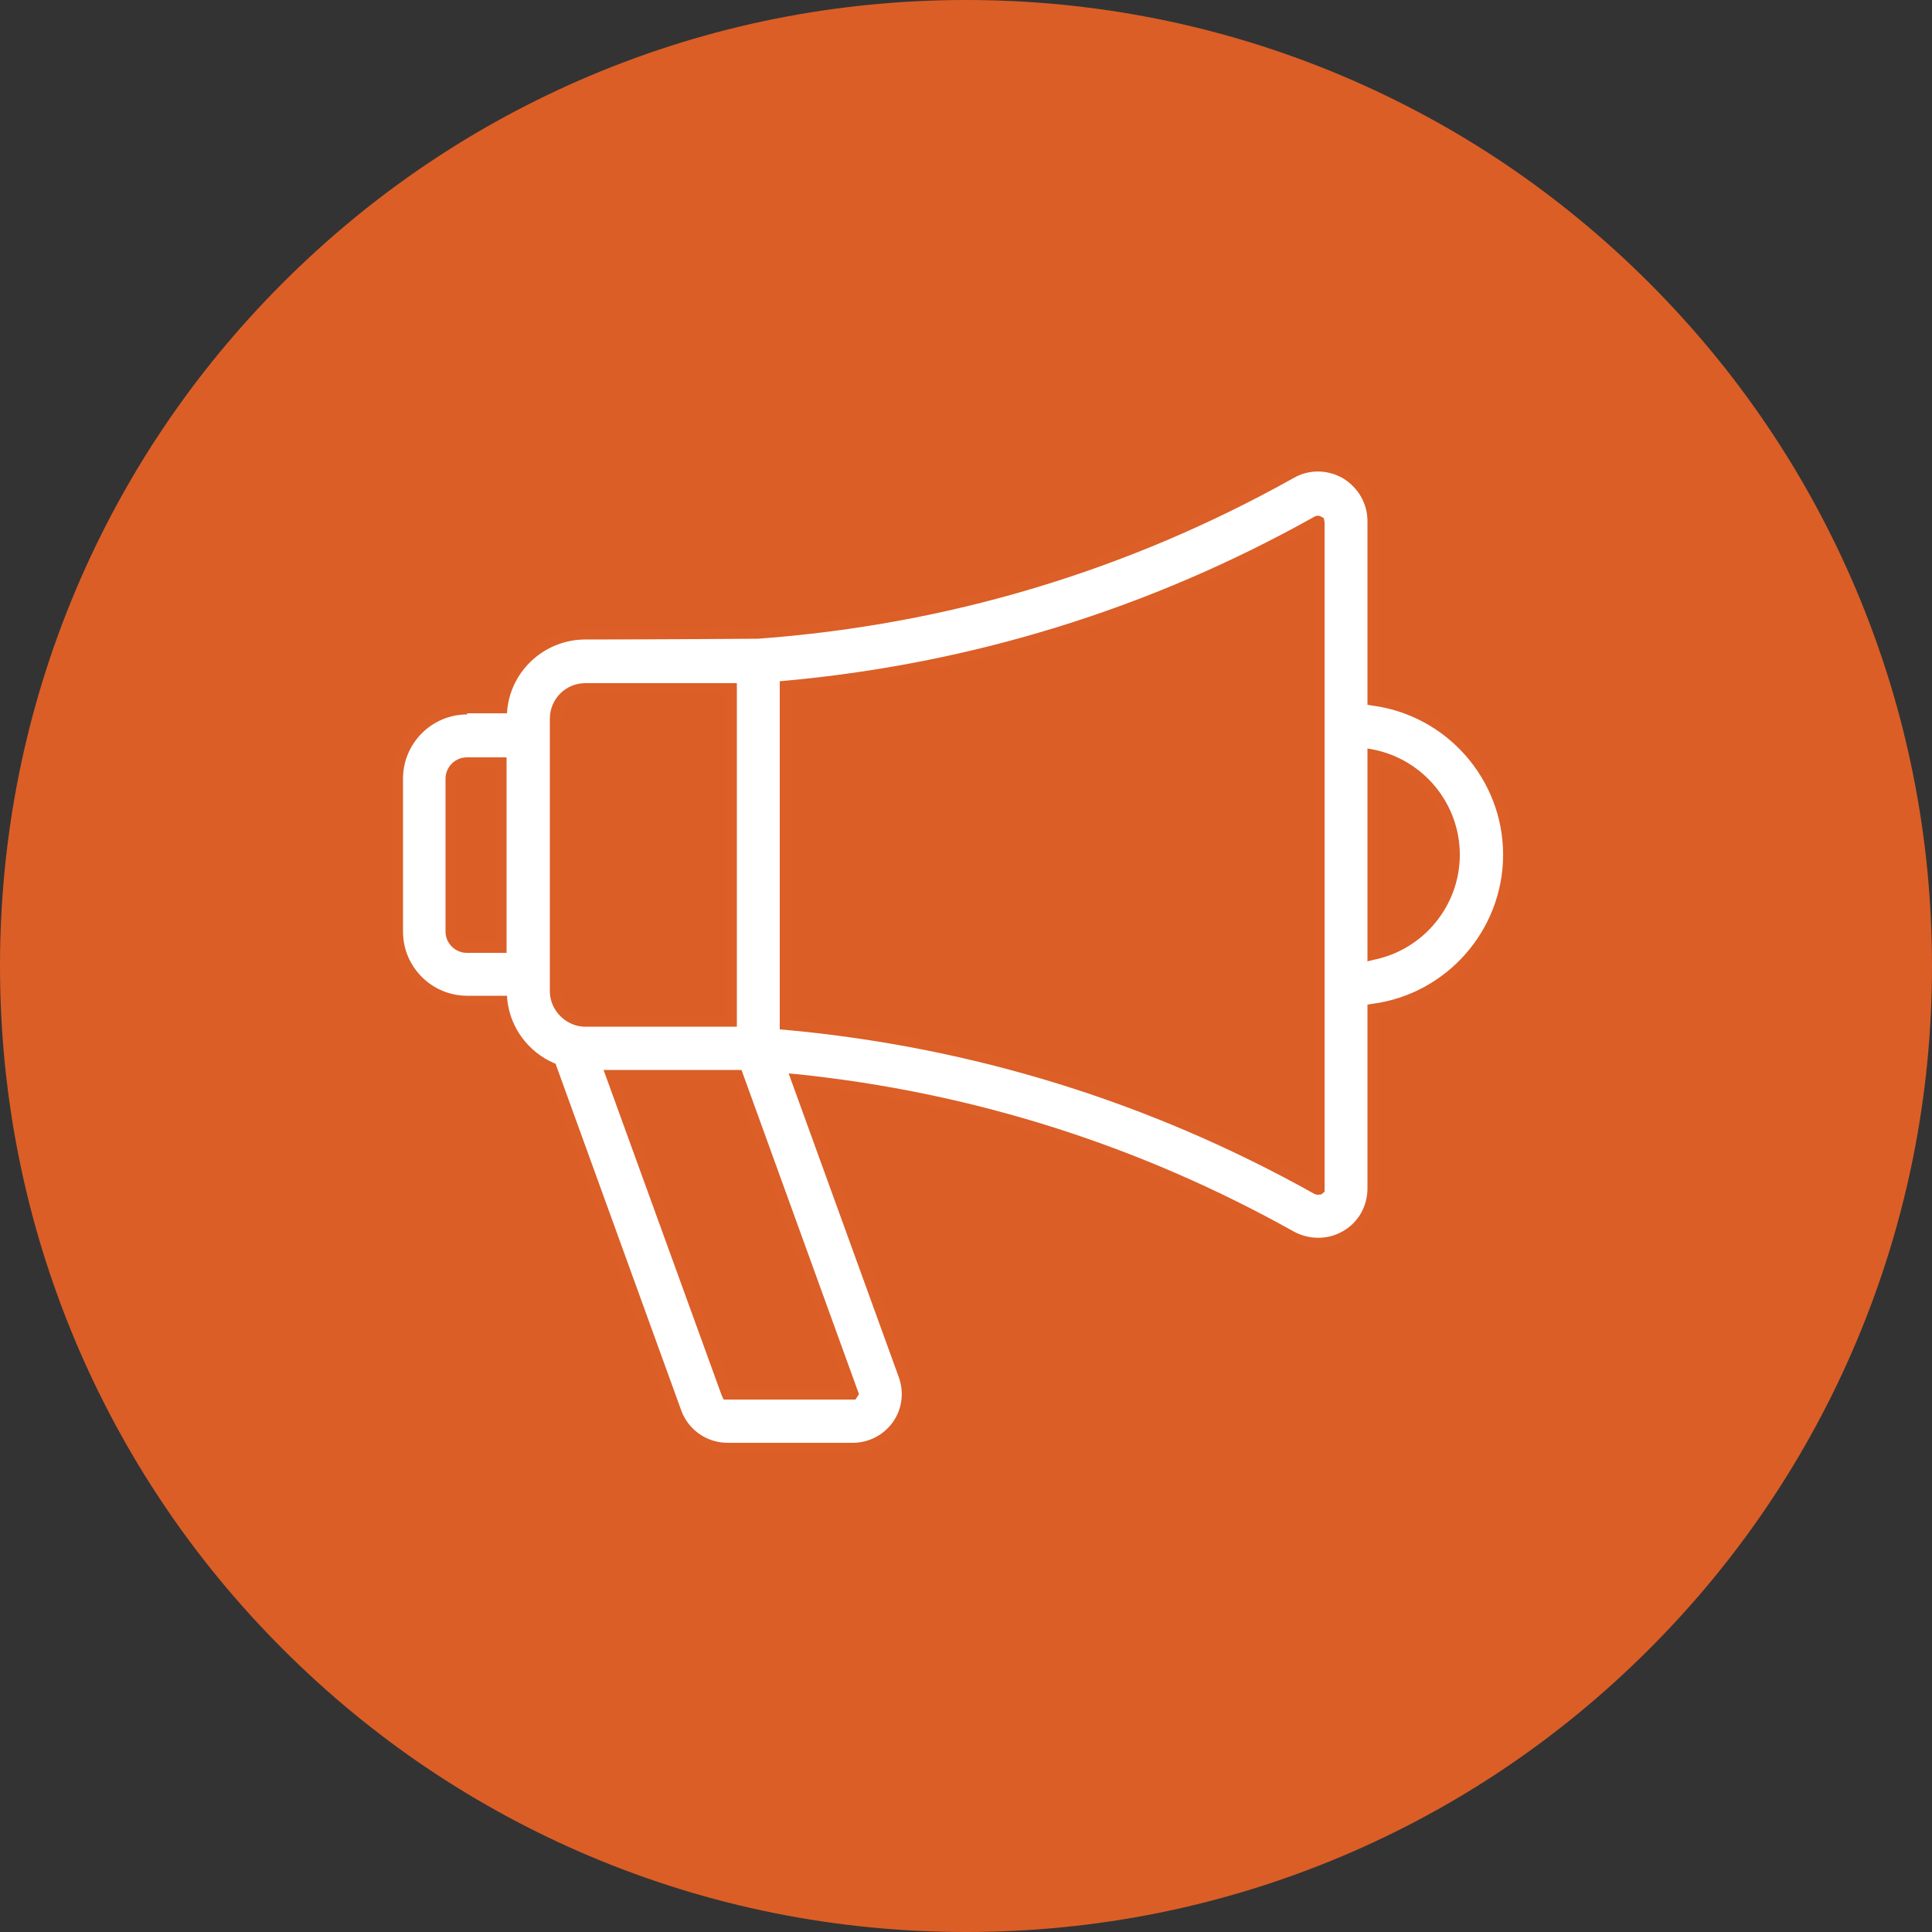
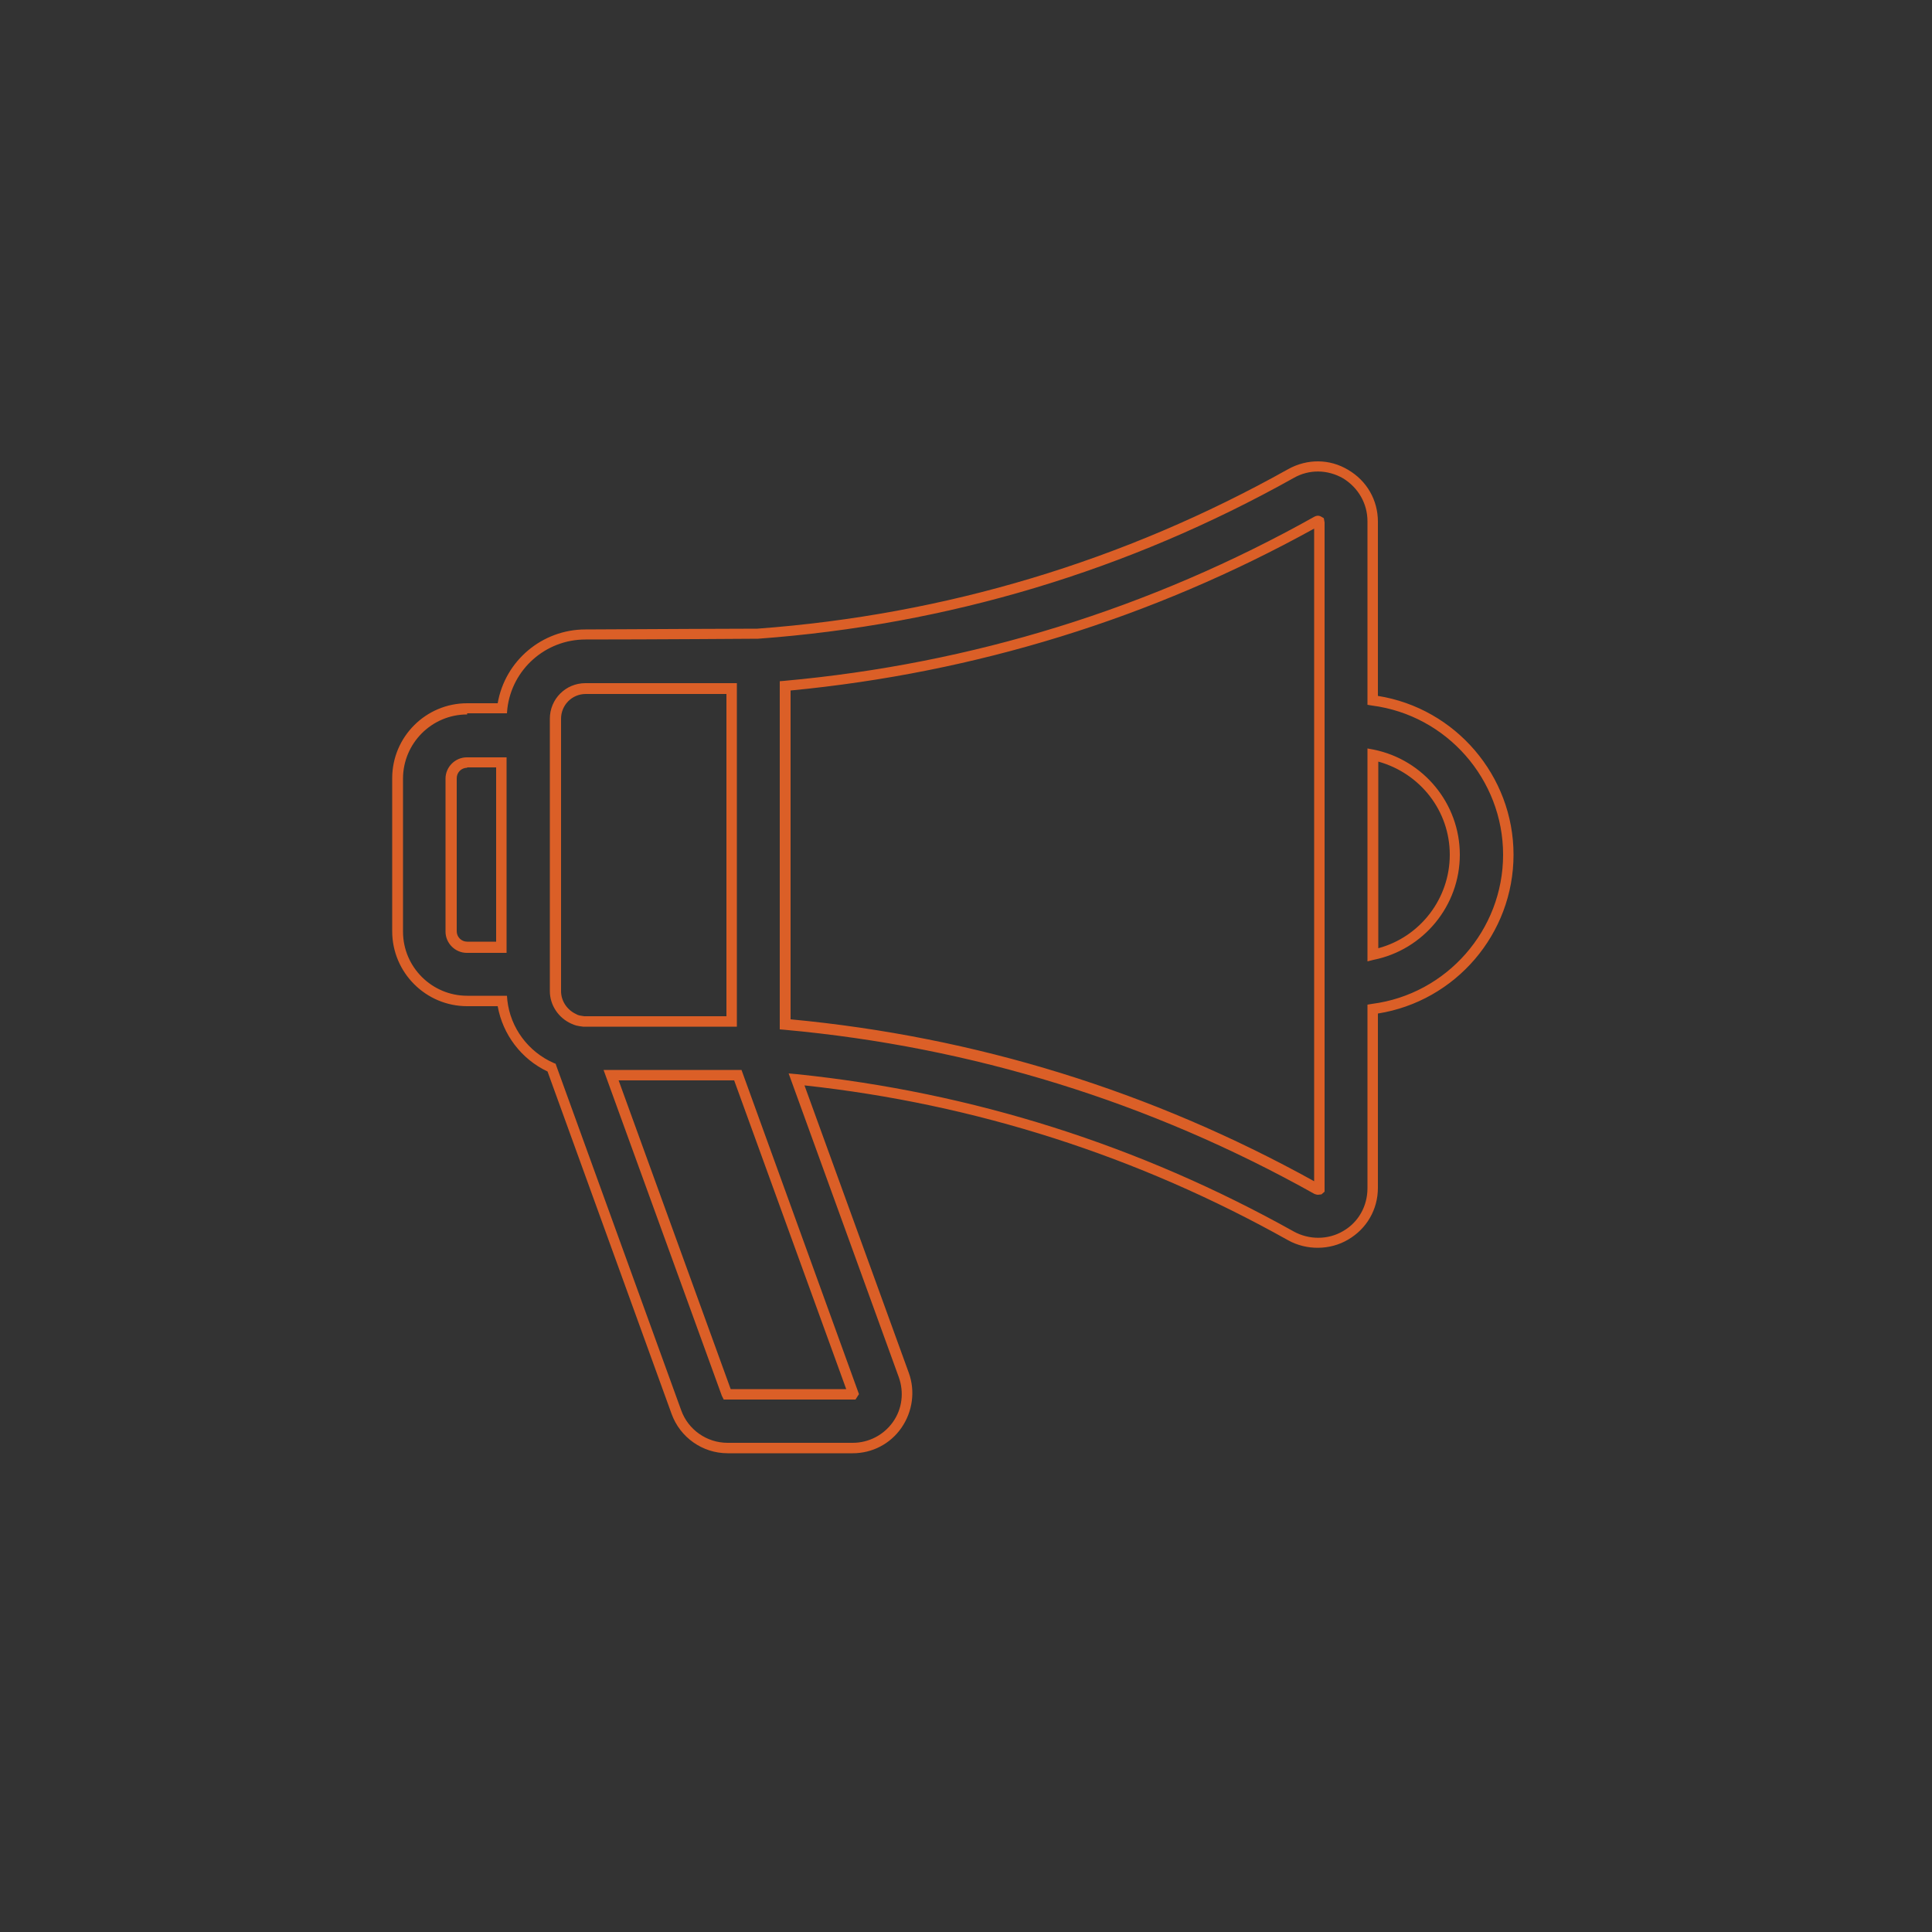
<svg xmlns="http://www.w3.org/2000/svg" version="1.1" id="Layer_1" x="0px" y="0px" viewBox="0 0 50 50" style="enable-background:new 0 0 50 50;" xml:space="preserve">
  <rect x="0" y="0" width="50" height="50" fill="#333333" stroke="none" />
  <style type="text/css">
	.st0{fill:#DB5E27;}
	.st1{fill:#FFFFFF;}
	.st2{fill:#DB5F27;}
</style>
  <g>
    <g>
      <g>
-         <path class="st0" d="M25,50c-3.37,0-6.65-0.66-9.73-1.96c-2.98-1.26-5.65-3.06-7.95-5.36c-2.3-2.3-4.1-4.97-5.36-7.95     C0.66,31.65,0,28.37,0,25s0.66-6.65,1.96-9.73c1.26-2.98,3.06-5.65,5.36-7.95s4.97-4.1,7.95-5.36C18.35,0.66,21.63,0,25,0     c3.37,0,6.65,0.66,9.73,1.96c2.98,1.26,5.65,3.06,7.95,5.36c2.3,2.3,4.1,4.97,5.36,7.95C49.34,18.35,50,21.63,50,25     s-0.66,6.65-1.96,9.73c-1.26,2.98-3.06,5.65-5.36,7.95c-2.3,2.3-4.97,4.1-7.95,5.36C31.65,49.34,28.37,50,25,50z" />
-       </g>
+         </g>
    </g>
    <g>
-       <path class="st1" d="M39.04,22.13c0-2.05-1.53-3.74-3.51-4v-4.63c0-0.51-0.26-0.97-0.7-1.23c-0.44-0.26-0.97-0.26-1.42-0.01    c-4.27,2.39-8.91,3.78-13.81,4.15c-0.04,0-4.46,0.02-4.46,0.02c-1.11,0-2.03,0.84-2.15,1.91h-0.91c-0.99,0-1.8,0.81-1.8,1.8v3.96    c0,0.99,0.81,1.8,1.8,1.8h0.91c0.09,0.77,0.59,1.43,1.28,1.73l3.23,8.91c0.2,0.55,0.73,0.93,1.32,0.93h3.24    c0.46,0,0.89-0.22,1.15-0.6c0.26-0.38,0.33-0.86,0.17-1.29l-2.77-7.65c4.52,0.47,8.82,1.83,12.8,4.05    c0.22,0.12,0.46,0.18,0.7,0.18c0.25,0,0.5-0.07,0.72-0.2c0.44-0.26,0.7-0.72,0.7-1.23v-4.63C37.51,25.87,39.04,24.17,39.04,22.13z     M14.37,18.6c0-0.43,0.35-0.78,0.78-0.78h3.78v8.61c0,0-3.81,0-3.83,0c-0.14-0.02-0.17-0.02-0.27-0.07    c-0.27-0.12-0.46-0.4-0.46-0.71L14.37,18.6L14.37,18.6z M11.67,24.11v-3.96c0-0.23,0.18-0.41,0.41-0.41h0.89v4.78h-0.89    C11.86,24.52,11.67,24.33,11.67,24.11z M22.08,36.08c-0.01,0.01-0.01,0.01-0.02,0.01h-3.24c-0.01,0-0.02-0.01-0.02-0.01    l-2.99-8.25h3.28l2.99,8.24C22.09,36.07,22.09,36.07,22.08,36.08z M34.14,30.75c0,0.01,0,0.02-0.02,0.03c-0.02,0.01-0.03,0-0.04,0    c-4.27-2.39-8.9-3.82-13.77-4.27v-8.76c4.87-0.45,9.5-1.88,13.77-4.27c0.01,0,0.02-0.01,0.04,0c0.02,0.01,0.02,0.02,0.02,0.03    V30.75z M35.53,24.72v-5.18c1.21,0.24,2.12,1.31,2.12,2.59C37.65,23.41,36.74,24.47,35.53,24.72z" />
      <path class="st2" d="M22.07,37.61h-3.24c-0.65,0-1.23-0.41-1.45-1.02l-3.21-8.86c-0.68-0.32-1.16-0.96-1.29-1.69h-0.79    c-1.07,0-1.94-0.87-1.94-1.94v-3.96c0-1.07,0.87-1.94,1.94-1.94h0.79c0.19-1.1,1.15-1.91,2.27-1.91c1.5-0.01,4.37-0.02,4.45-0.02    c4.87-0.36,9.49-1.75,13.74-4.13c0.49-0.27,1.07-0.27,1.55,0.02c0.48,0.28,0.77,0.78,0.77,1.34v4.51    c2.01,0.32,3.51,2.07,3.51,4.11c0,2.05-1.5,3.79-3.51,4.11v4.51c0,0.56-0.29,1.06-0.77,1.34c-0.47,0.28-1.08,0.28-1.55,0.02    c-3.89-2.18-8.1-3.53-12.52-4.01l2.7,7.44c0.17,0.47,0.1,1-0.19,1.42C23.04,37.37,22.57,37.61,22.07,37.61z M12.09,18.49    c-0.92,0-1.66,0.75-1.66,1.66v3.96c0,0.92,0.75,1.66,1.66,1.66h1.03l0.01,0.12c0.08,0.71,0.54,1.33,1.2,1.62l0.05,0.02l0.02,0.06    l3.23,8.91c0.18,0.5,0.66,0.84,1.2,0.84h3.24c0.41,0,0.8-0.2,1.04-0.54c0.24-0.34,0.29-0.77,0.15-1.16l-2.85-7.86l0.22,0.02    c4.54,0.47,8.86,1.84,12.85,4.07c0.4,0.22,0.89,0.22,1.28-0.01c0.4-0.23,0.63-0.65,0.63-1.11V26l0.12-0.02    c1.93-0.25,3.39-1.91,3.39-3.86c0-1.95-1.46-3.61-3.39-3.86l-0.12-0.02v-4.75c0-0.46-0.24-0.87-0.63-1.11    c-0.4-0.23-0.88-0.24-1.28-0.01c-4.29,2.4-8.95,3.8-13.86,4.16c-0.04,0-2.81,0.02-4.47,0.02c-1.03,0-1.9,0.77-2.02,1.79    l-0.01,0.12H12.09z M22.07,36.22h-3.34l-0.05-0.1l-3.06-8.43h3.57l3.04,8.39l-0.09,0.14L22.07,36.22z M18.91,35.95h2.99L19,27.96    h-2.99L18.91,35.95z M34.11,30.92c-0.03,0-0.06-0.01-0.09-0.02c-4.25-2.38-8.87-3.81-13.72-4.25l-0.12-0.01v-9.01l0.12-0.01    c4.85-0.44,9.47-1.87,13.72-4.25c0.08-0.04,0.14-0.02,0.17,0l0.07,0.04l0.02,0.11v17.32l-0.08,0.07    C34.18,30.91,34.14,30.92,34.11,30.92z M34.11,30.75h0.03H34.11z M20.46,26.38c4.79,0.45,9.34,1.86,13.55,4.19V13.68    c-4.2,2.32-8.76,3.73-13.55,4.19V26.38z M19.07,26.57h-0.14c-3.82,0-3.83,0-3.84,0c-0.16-0.02-0.2-0.03-0.31-0.08    c-0.33-0.15-0.55-0.48-0.55-0.84V18.6c0-0.51,0.41-0.92,0.92-0.92h3.92V26.57z M15.12,26.3c0.1,0,2.36,0,3.68,0v-8.34h-3.64    c-0.36,0-0.64,0.29-0.64,0.64v7.05c0,0.25,0.15,0.48,0.38,0.59C14.97,26.28,14.99,26.28,15.12,26.3    C15.11,26.3,15.12,26.3,15.12,26.3z M35.39,24.88v-5.51l0.16,0.03c1.29,0.26,2.23,1.4,2.23,2.72s-0.94,2.46-2.23,2.72L35.39,24.88    z M35.67,19.71v4.83c1.08-0.29,1.85-1.28,1.85-2.42S36.75,20.01,35.67,19.71z M13.11,24.66h-1.03c-0.3,0-0.55-0.25-0.55-0.55    v-3.96c0-0.3,0.25-0.55,0.55-0.55h1.03V24.66z M12.09,19.87c-0.15,0-0.27,0.12-0.27,0.27v3.96c0,0.15,0.12,0.27,0.27,0.27h0.75    v-4.51H12.09z" />
    </g>
  </g>
</svg>